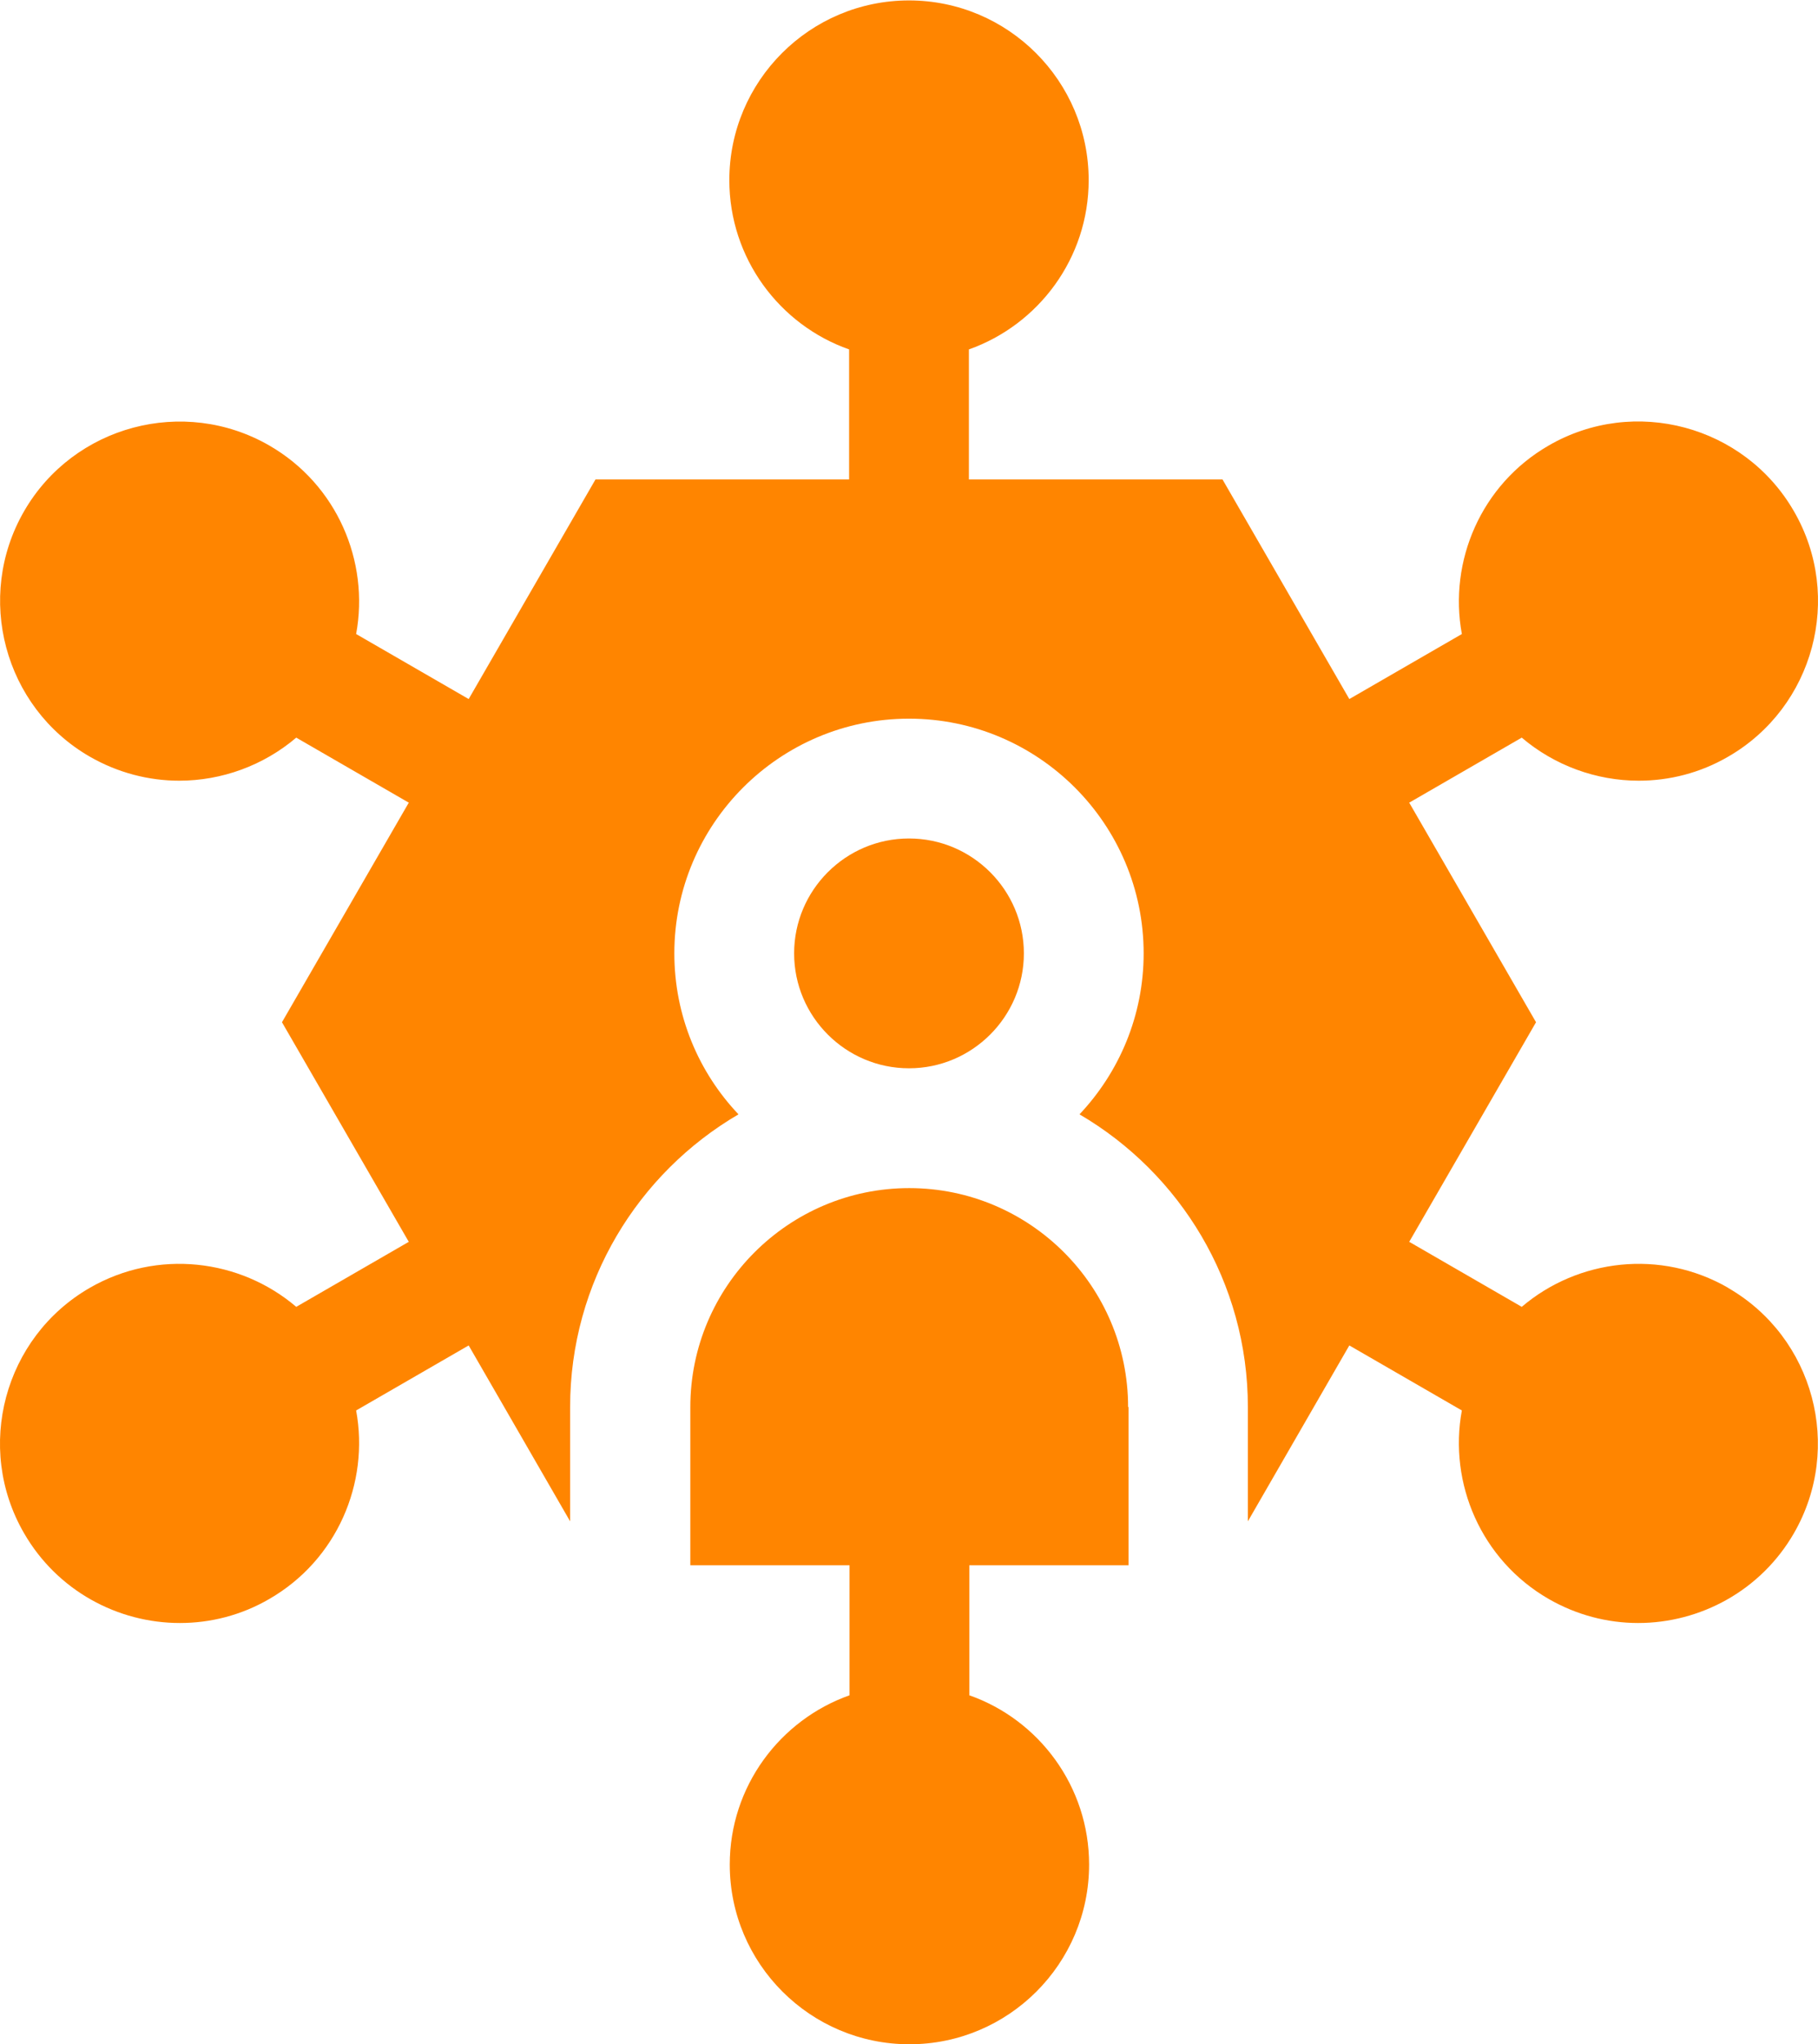
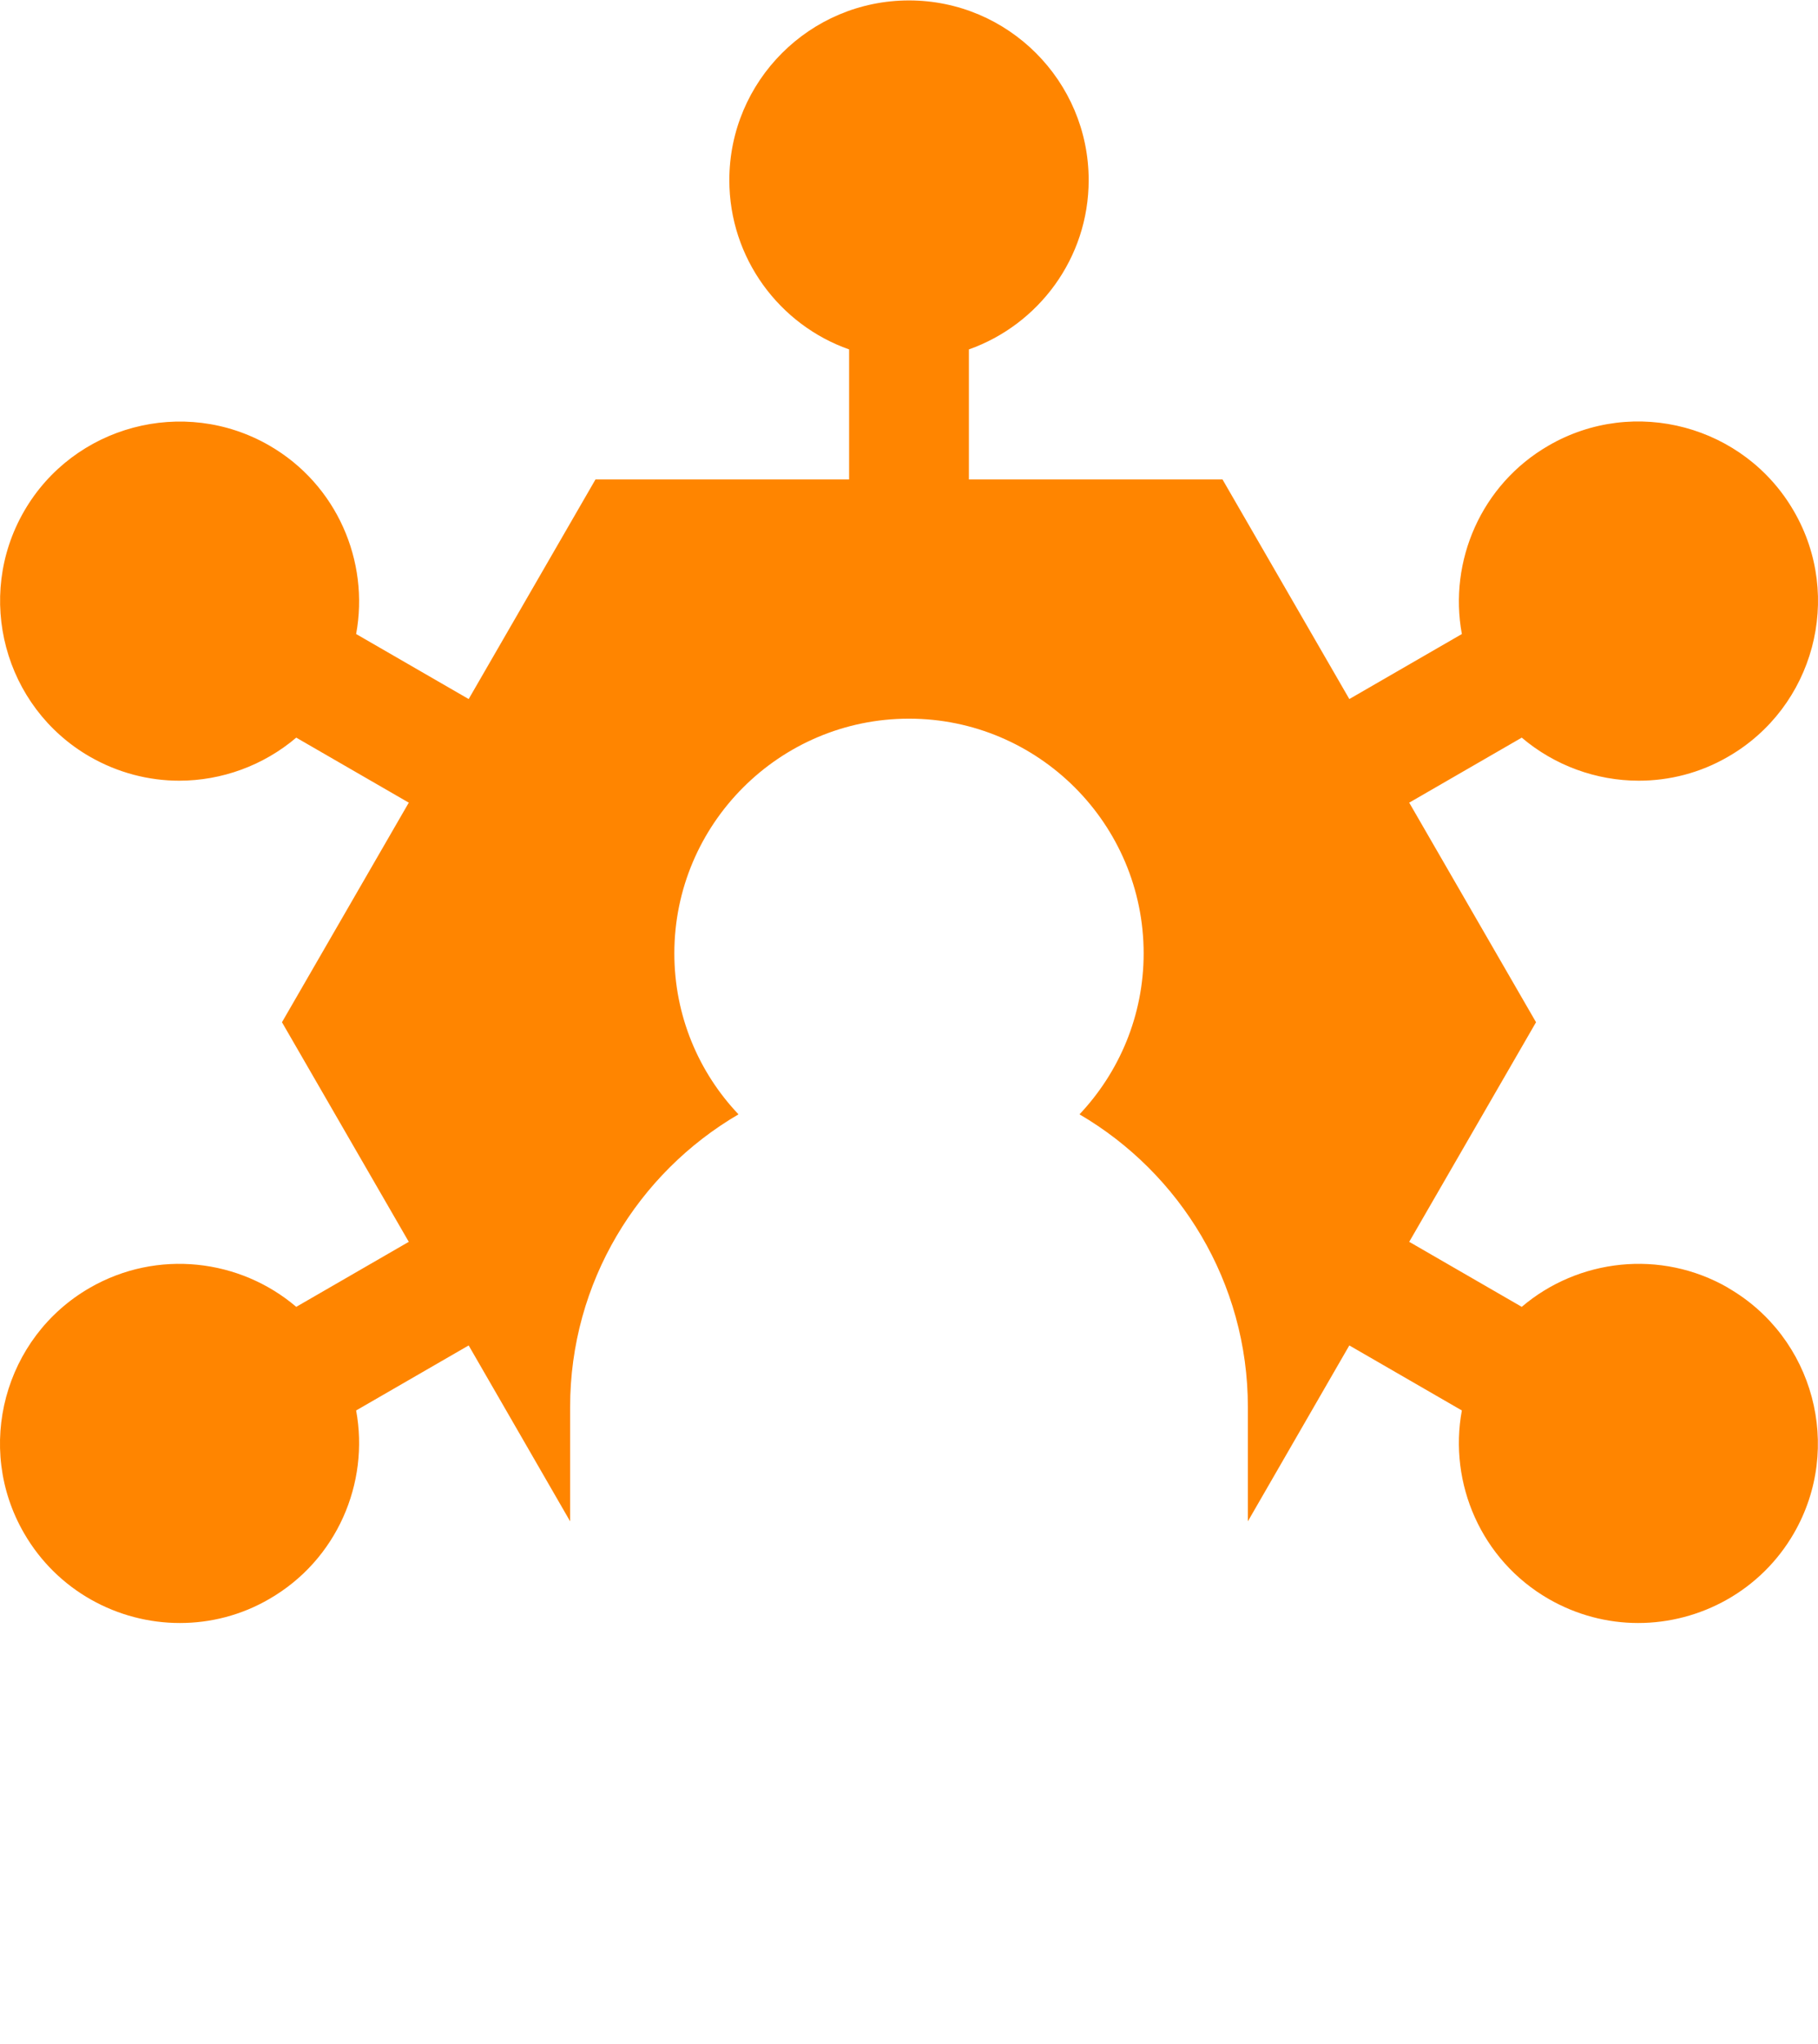
<svg xmlns="http://www.w3.org/2000/svg" id="Capa_2" viewBox="0 0 85.3 95.89">
  <defs>
    <style>
      .cls-1 {
        fill: #ff8500;
      }
    </style>
  </defs>
  <g id="Capa_1-2" data-name="Capa_1">
    <g>
-       <path class="cls-1" d="M48.04,44.72c0-2.97-2.42-5.39-5.39-5.39s-5.39,2.42-5.39,5.39,2.42,5.39,5.39,5.39,5.39-2.42,5.39-5.39Z" />
-       <path class="cls-1" d="M52.93,66c0-5.67-4.61-10.27-10.27-10.27s-10.27,4.61-10.27,10.27v7.42h7.47v6.1c-3.27,1.16-5.62,4.28-5.62,7.94,0,4.65,3.78,8.43,8.43,8.43s8.43-3.78,8.43-8.43c0-3.66-2.35-6.79-5.62-7.94v-6.1h7.47v-7.42Z" />
      <path class="cls-1" d="M81.09,60.41c-3.17-1.83-7.05-1.36-9.69.89l-5.28-3.05,5.95-10.3-5.95-10.3,5.28-3.05c1.54,1.31,3.5,2.02,5.49,2.02,1.43,0,2.88-.36,4.2-1.13,4.02-2.32,5.41-7.49,3.08-11.51-2.32-4.02-7.49-5.41-11.51-3.08-3.17,1.83-4.7,5.43-4.07,8.84l-5.28,3.05-5.95-10.3h-11.9v-6.1c3.27-1.16,5.62-4.28,5.62-7.94,0-4.65-3.78-8.43-8.43-8.43s-8.43,3.78-8.43,8.43c0,3.66,2.35,6.79,5.62,7.94v6.1h-11.9l-5.95,10.3-5.28-3.05c.63-3.41-.9-7.01-4.07-8.84-4.02-2.32-9.19-.94-11.51,3.08-2.32,4.02-.94,9.19,3.08,11.51,1.32.76,2.77,1.13,4.2,1.13,1.99,0,3.95-.71,5.49-2.02l5.28,3.05-5.95,10.3,5.95,10.3-5.28,3.05c-2.64-2.25-6.52-2.72-9.69-.89-4.02,2.32-5.41,7.49-3.08,11.51,1.56,2.7,4.4,4.21,7.31,4.21,1.43,0,2.88-.36,4.2-1.13,3.17-1.83,4.7-5.43,4.07-8.84l5.28-3.05,4.76,8.25v-5.36c0-5.85,3.18-10.97,7.9-13.73-1.87-1.97-3.01-4.63-3.01-7.55,0-6.07,4.94-11.01,11.01-11.01s11.01,4.94,11.01,11.01c0,2.92-1.15,5.58-3.01,7.55,4.72,2.76,7.9,7.88,7.9,13.73v5.36l4.76-8.25,5.28,3.05c-.63,3.41.9,7.01,4.07,8.84,1.32.76,2.77,1.13,4.2,1.13,2.91,0,5.75-1.51,7.31-4.21,2.32-4.02.94-9.19-3.09-11.51h0Z" />
    </g>
  </g>
</svg>